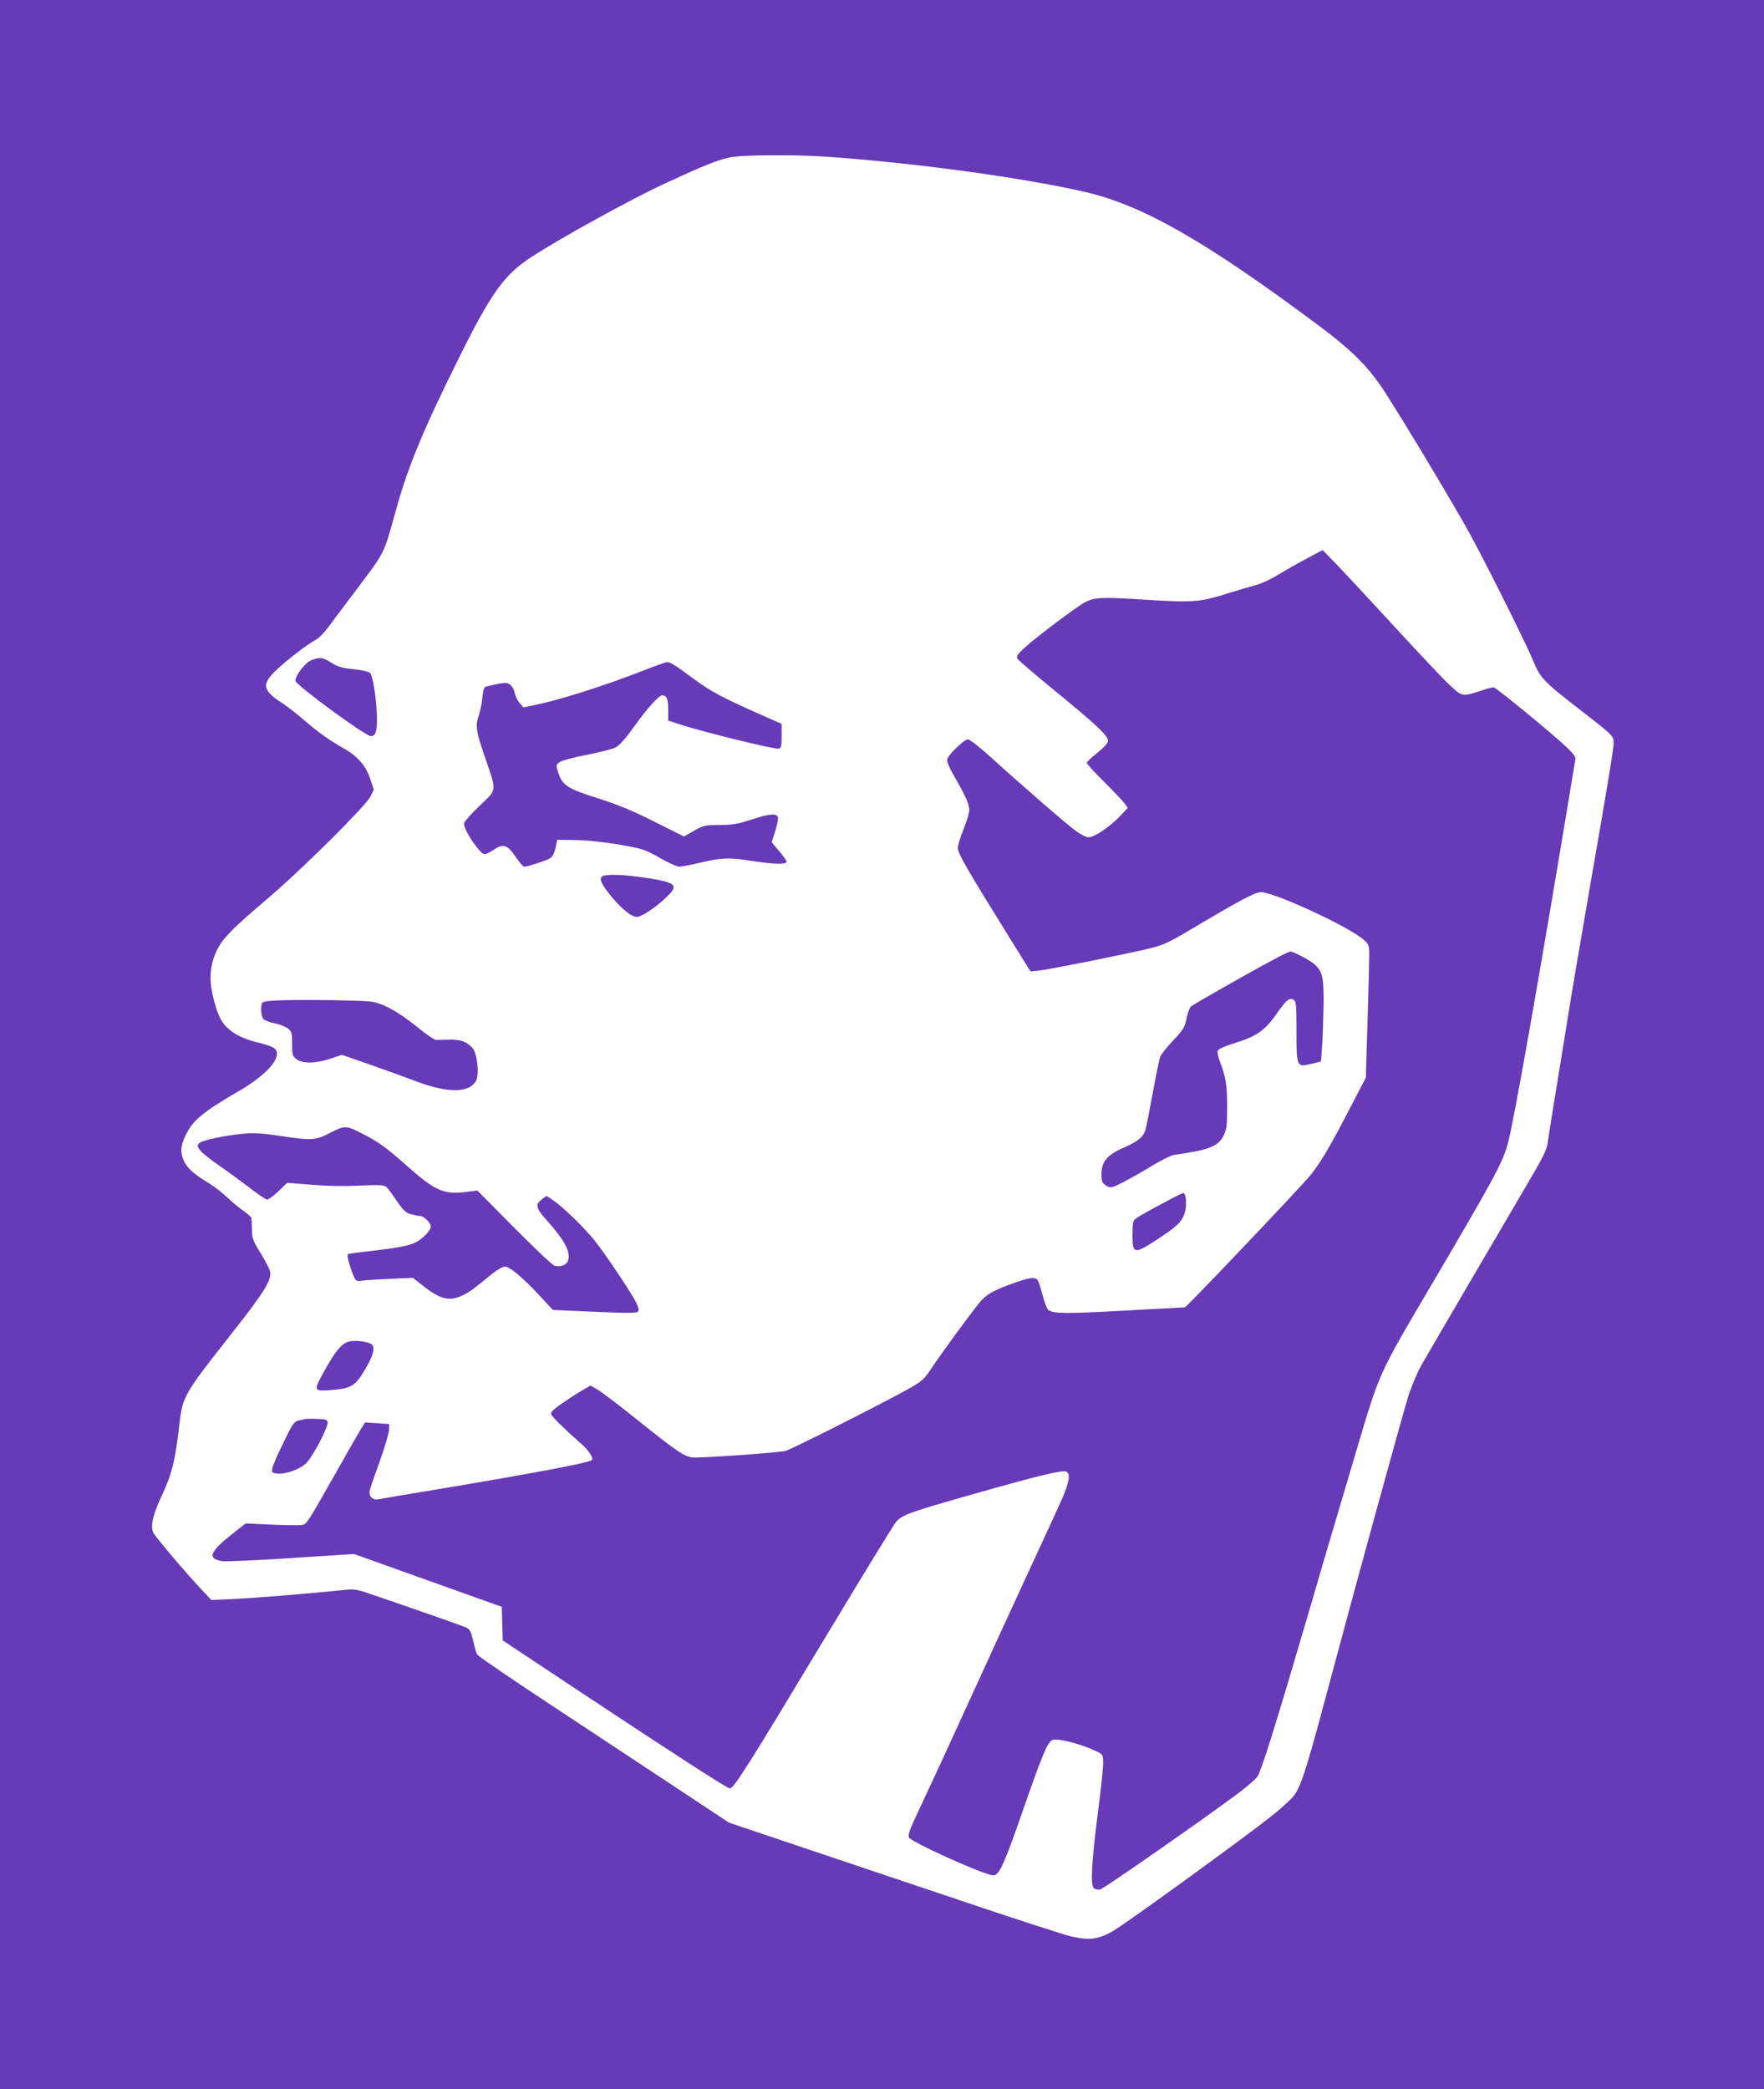
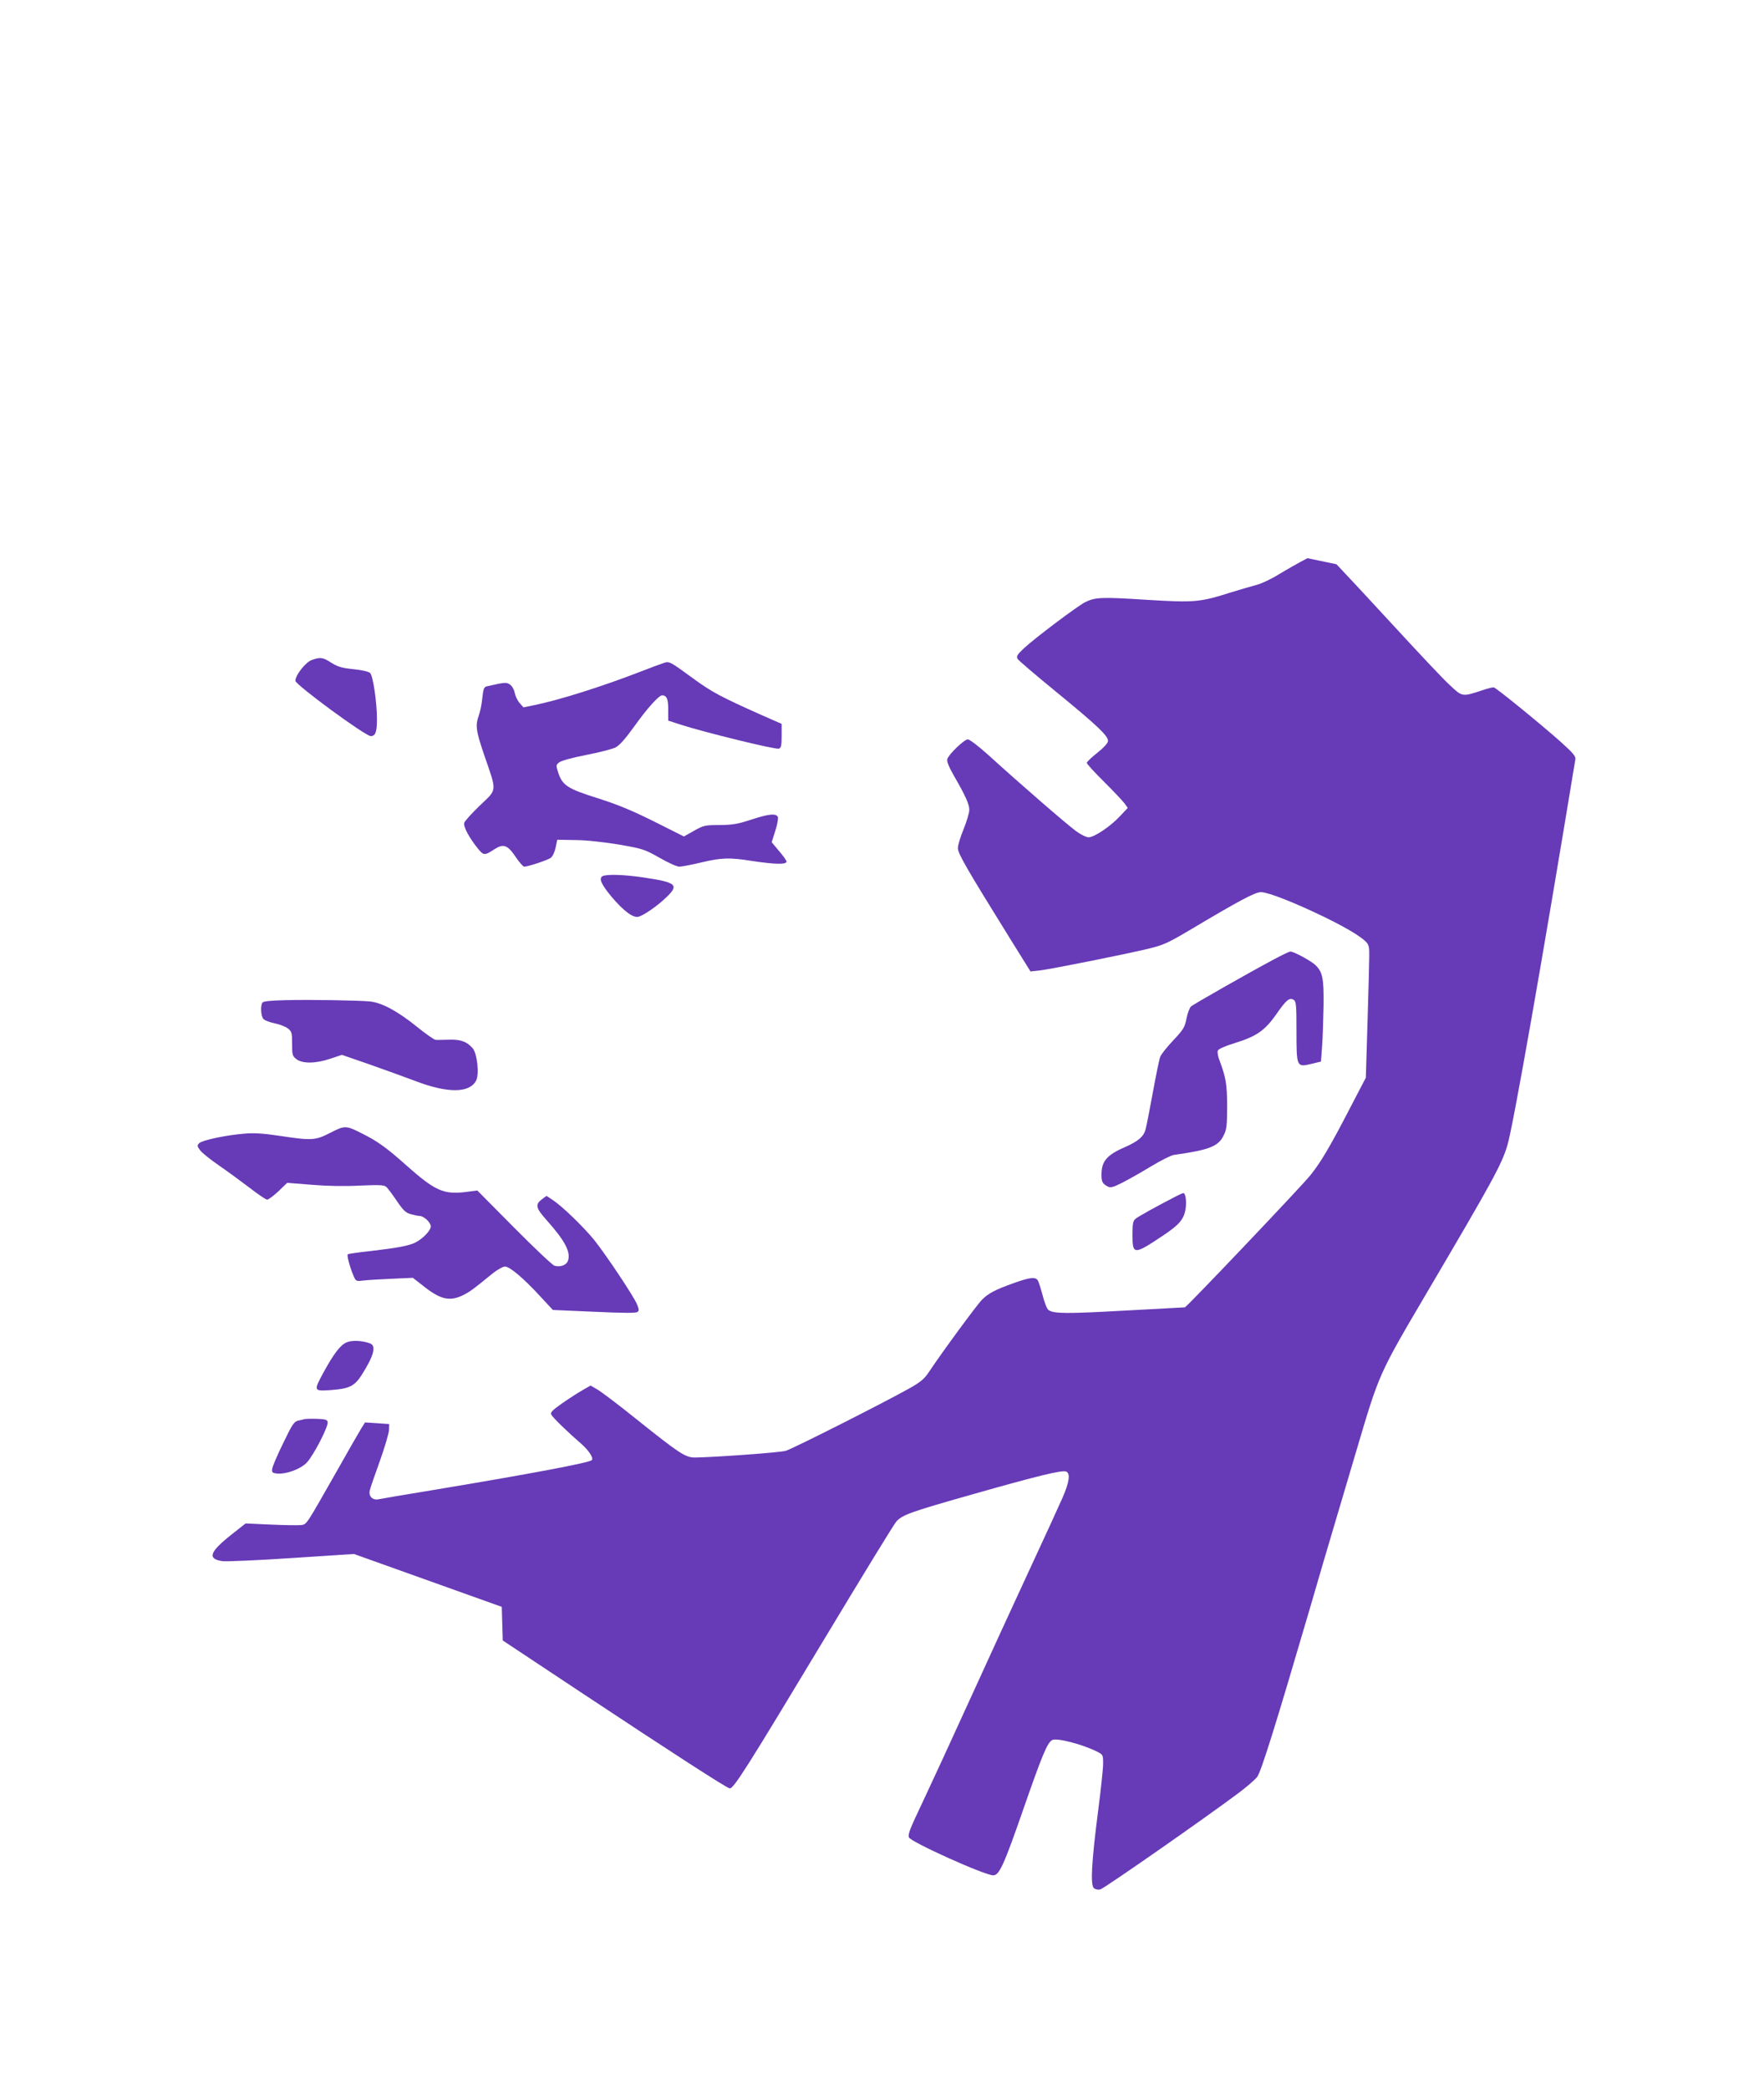
<svg xmlns="http://www.w3.org/2000/svg" version="1.0" width="1081pt" height="1280pt" viewBox="0 0 1081 1280" preserveAspectRatio="xMidYMid meet">
  <g transform="translate(0,1280) scale(0.1,-0.1)" fill="#673ab7" stroke="none">
-     <path d="M0 6400 l0 -6400 5405 0 5405 0 0 6400 0 6400 -5405 0 -5405 0 0 -6400z m5062 5440 c526 -36 1192 -126 1583 -215 353 -80 739 -300 1430 -815 193 -144 288 -235 380 -365 64 -89 383 -616 530 -875 94 -167 358 -692 410 -818 45 -108 62 -126 293 -305 216 -168 206 -156 198 -230 -8 -64 -50 -321 -137 -817 -85 -494 -108 -626 -164 -975 -70 -429 -92 -567 -101 -630 -5 -39 -32 -93 -119 -240 -124 -211 -585 -998 -652 -1114 -23 -41 -58 -122 -78 -180 -34 -105 -315 -1126 -506 -1841 -126 -472 -160 -576 -206 -629 -19 -23 -75 -73 -125 -113 -157 -126 -900 -665 -977 -709 -90 -52 -146 -59 -258 -33 -43 10 -364 114 -713 232 -349 117 -803 270 -1009 339 l-374 126 -396 262 c-218 144 -524 346 -681 450 -246 162 -433 289 -464 316 -5 4 -16 40 -25 81 -14 61 -21 75 -43 86 -22 10 -372 133 -618 216 -55 18 -76 21 -135 14 -192 -20 -555 -50 -675 -55 l-135 -6 -60 64 c-96 102 -279 318 -294 346 -20 39 -7 104 43 213 71 152 88 219 116 458 19 166 29 183 316 547 205 260 250 333 239 385 -3 16 -30 66 -58 112 -46 74 -52 89 -53 143 -1 33 -2 65 -3 71 0 6 -22 26 -48 44 -27 19 -73 57 -103 86 -30 28 -80 66 -110 85 -87 52 -129 88 -150 130 -26 51 -25 93 4 156 46 98 103 146 331 279 151 87 245 184 231 239 -6 25 -30 36 -125 60 -112 28 -186 77 -221 145 -31 61 -60 180 -60 246 0 93 31 179 87 245 54 62 85 91 298 274 202 175 566 538 594 593 l22 43 -22 66 c-26 80 -77 139 -158 185 -91 51 -161 101 -249 177 -45 39 -102 83 -125 98 -129 82 -137 119 -44 207 63 61 190 158 244 187 17 9 48 41 70 70 22 30 86 116 144 192 220 293 194 242 279 544 72 259 168 490 389 933 191 385 272 497 434 603 182 119 613 356 822 453 247 114 316 141 395 159 69 16 386 19 592 5z" />
-     <path d="M8012 9380 c-52 -27 -131 -72 -177 -100 -45 -28 -107 -57 -136 -64 -30 -8 -99 -28 -154 -45 -192 -61 -222 -64 -518 -46 -278 18 -316 16 -378 -15 -50 -26 -301 -215 -371 -279 -45 -42 -51 -52 -42 -68 6 -10 114 -102 240 -205 248 -203 314 -266 314 -297 0 -13 -23 -39 -65 -73 -36 -28 -65 -56 -65 -62 0 -6 48 -59 106 -116 58 -58 114 -117 125 -132 l20 -28 -47 -50 c-60 -64 -158 -130 -193 -130 -14 0 -49 17 -77 38 -53 38 -346 292 -536 465 -60 54 -116 97 -127 97 -22 0 -117 -91 -126 -121 -4 -13 9 -46 38 -97 74 -128 97 -180 97 -214 0 -18 -16 -71 -35 -118 -19 -46 -35 -98 -35 -116 0 -34 55 -128 315 -547 l130 -209 55 6 c65 7 509 96 662 132 96 23 122 35 248 109 314 187 412 240 449 239 47 -2 209 -66 388 -153 162 -79 259 -141 268 -172 8 -26 9 -5 -4 -448 l-11 -364 -97 -186 c-122 -236 -180 -334 -244 -413 -53 -66 -758 -808 -768 -808 -3 0 -170 -9 -371 -20 -359 -20 -434 -19 -465 4 -9 6 -25 47 -36 91 -12 44 -25 86 -31 93 -16 19 -49 15 -145 -19 -114 -41 -155 -62 -195 -102 -32 -32 -247 -325 -322 -438 -30 -46 -52 -65 -119 -103 -152 -86 -722 -374 -762 -385 -37 -11 -448 -40 -556 -41 -59 0 -94 23 -359 235 -107 86 -214 167 -238 181 l-43 25 -52 -30 c-28 -16 -85 -53 -125 -81 -59 -42 -71 -54 -63 -68 9 -18 103 -109 183 -178 46 -40 77 -88 65 -100 -16 -16 -371 -83 -947 -179 -184 -30 -347 -58 -361 -61 -36 -7 -61 19 -53 54 3 15 31 96 62 181 30 84 55 170 56 190 l1 36 -74 5 -74 5 -22 -35 c-12 -19 -81 -139 -153 -267 -189 -332 -181 -321 -216 -327 -17 -2 -101 -1 -186 3 l-155 7 -90 -71 c-132 -105 -145 -146 -52 -160 23 -3 214 5 424 19 l382 25 453 -162 453 -162 3 -103 3 -103 487 -323 c548 -363 879 -577 903 -583 23 -6 104 123 588 927 227 377 422 696 434 708 38 41 84 58 462 165 407 116 553 151 578 141 28 -10 20 -65 -22 -161 -21 -48 -111 -245 -201 -438 -89 -192 -254 -551 -366 -797 -112 -246 -242 -528 -288 -625 -81 -171 -90 -194 -87 -219 2 -25 465 -234 518 -234 37 0 67 68 185 408 115 330 146 405 176 421 28 15 185 -26 275 -71 36 -18 37 -20 37 -74 0 -30 -14 -162 -31 -292 -40 -313 -48 -452 -25 -471 9 -7 26 -11 39 -7 23 5 646 440 845 589 51 38 103 83 116 100 24 31 113 316 320 1022 46 160 121 414 166 565 45 151 99 334 120 405 143 483 137 470 431 970 407 691 463 793 497 910 35 117 217 1153 416 2363 3 19 -15 39 -90 107 -125 111 -393 329 -409 333 -7 2 -39 -6 -71 -17 -123 -41 -123 -41 -199 31 -38 34 -190 196 -339 358 -149 162 -309 334 -356 383 l-85 87 -93 -50z" />
+     <path d="M8012 9380 c-52 -27 -131 -72 -177 -100 -45 -28 -107 -57 -136 -64 -30 -8 -99 -28 -154 -45 -192 -61 -222 -64 -518 -46 -278 18 -316 16 -378 -15 -50 -26 -301 -215 -371 -279 -45 -42 -51 -52 -42 -68 6 -10 114 -102 240 -205 248 -203 314 -266 314 -297 0 -13 -23 -39 -65 -73 -36 -28 -65 -56 -65 -62 0 -6 48 -59 106 -116 58 -58 114 -117 125 -132 l20 -28 -47 -50 c-60 -64 -158 -130 -193 -130 -14 0 -49 17 -77 38 -53 38 -346 292 -536 465 -60 54 -116 97 -127 97 -22 0 -117 -91 -126 -121 -4 -13 9 -46 38 -97 74 -128 97 -180 97 -214 0 -18 -16 -71 -35 -118 -19 -46 -35 -98 -35 -116 0 -34 55 -128 315 -547 l130 -209 55 6 c65 7 509 96 662 132 96 23 122 35 248 109 314 187 412 240 449 239 47 -2 209 -66 388 -153 162 -79 259 -141 268 -172 8 -26 9 -5 -4 -448 l-11 -364 -97 -186 c-122 -236 -180 -334 -244 -413 -53 -66 -758 -808 -768 -808 -3 0 -170 -9 -371 -20 -359 -20 -434 -19 -465 4 -9 6 -25 47 -36 91 -12 44 -25 86 -31 93 -16 19 -49 15 -145 -19 -114 -41 -155 -62 -195 -102 -32 -32 -247 -325 -322 -438 -30 -46 -52 -65 -119 -103 -152 -86 -722 -374 -762 -385 -37 -11 -448 -40 -556 -41 -59 0 -94 23 -359 235 -107 86 -214 167 -238 181 l-43 25 -52 -30 c-28 -16 -85 -53 -125 -81 -59 -42 -71 -54 -63 -68 9 -18 103 -109 183 -178 46 -40 77 -88 65 -100 -16 -16 -371 -83 -947 -179 -184 -30 -347 -58 -361 -61 -36 -7 -61 19 -53 54 3 15 31 96 62 181 30 84 55 170 56 190 l1 36 -74 5 -74 5 -22 -35 c-12 -19 -81 -139 -153 -267 -189 -332 -181 -321 -216 -327 -17 -2 -101 -1 -186 3 l-155 7 -90 -71 c-132 -105 -145 -146 -52 -160 23 -3 214 5 424 19 l382 25 453 -162 453 -162 3 -103 3 -103 487 -323 c548 -363 879 -577 903 -583 23 -6 104 123 588 927 227 377 422 696 434 708 38 41 84 58 462 165 407 116 553 151 578 141 28 -10 20 -65 -22 -161 -21 -48 -111 -245 -201 -438 -89 -192 -254 -551 -366 -797 -112 -246 -242 -528 -288 -625 -81 -171 -90 -194 -87 -219 2 -25 465 -234 518 -234 37 0 67 68 185 408 115 330 146 405 176 421 28 15 185 -26 275 -71 36 -18 37 -20 37 -74 0 -30 -14 -162 -31 -292 -40 -313 -48 -452 -25 -471 9 -7 26 -11 39 -7 23 5 646 440 845 589 51 38 103 83 116 100 24 31 113 316 320 1022 46 160 121 414 166 565 45 151 99 334 120 405 143 483 137 470 431 970 407 691 463 793 497 910 35 117 217 1153 416 2363 3 19 -15 39 -90 107 -125 111 -393 329 -409 333 -7 2 -39 -6 -71 -17 -123 -41 -123 -41 -199 31 -38 34 -190 196 -339 358 -149 162 -309 334 -356 383 z" />
    <path d="M1910 8756 c-37 -13 -100 -93 -100 -127 0 -24 429 -339 462 -339 29 0 38 25 38 104 0 104 -24 265 -42 283 -9 8 -51 18 -102 23 -71 7 -96 15 -135 39 -52 34 -68 36 -121 17z" />
    <path d="M4065 8737 c-16 -5 -82 -29 -145 -54 -233 -90 -495 -173 -649 -204 l-63 -13 -24 27 c-13 15 -26 43 -30 63 -4 20 -16 41 -29 50 -22 15 -31 14 -141 -11 -18 -4 -22 -15 -28 -69 -3 -36 -13 -84 -21 -107 -23 -64 -19 -95 34 -250 77 -224 79 -202 -28 -304 -50 -48 -93 -96 -96 -106 -7 -22 29 -90 82 -156 37 -46 42 -46 105 -5 53 34 79 25 128 -48 22 -33 46 -60 52 -60 23 0 144 40 163 54 11 8 24 35 30 63 l10 48 110 -2 c66 0 172 -12 265 -27 149 -26 159 -29 251 -81 52 -30 107 -55 122 -55 15 0 76 12 135 26 122 29 173 31 304 10 143 -22 218 -24 218 -5 0 7 -21 36 -46 65 l-45 54 22 69 c12 37 19 76 16 85 -10 24 -55 20 -164 -16 -82 -27 -114 -32 -193 -33 -90 0 -98 -2 -157 -35 l-62 -35 -183 92 c-137 68 -224 104 -347 143 -184 58 -215 78 -241 159 -13 41 -13 45 7 60 12 10 80 29 163 45 78 15 160 36 181 46 27 14 60 52 120 135 75 105 147 185 167 185 28 -1 37 -23 37 -87 l0 -68 80 -26 c139 -45 579 -153 598 -146 14 5 17 19 17 79 l0 73 -123 54 c-251 112 -305 141 -419 224 -145 106 -146 107 -183 94z" />
    <path d="M3691 7431 c-22 -14 -6 -50 58 -127 72 -85 131 -129 163 -121 34 9 116 66 171 119 81 77 62 92 -140 122 -122 18 -230 21 -252 7z" />
    <path d="M7805 6921 c-158 -84 -489 -273 -506 -287 -9 -8 -22 -42 -28 -75 -11 -54 -19 -67 -81 -133 -38 -40 -74 -85 -80 -101 -6 -15 -26 -113 -45 -217 -19 -104 -39 -207 -45 -228 -12 -45 -46 -73 -130 -110 -108 -47 -140 -86 -140 -167 0 -44 6 -55 37 -72 19 -10 33 -6 91 23 37 19 117 64 176 100 60 36 123 68 140 70 215 30 273 52 305 120 18 36 21 61 21 177 0 134 -8 179 -46 280 -10 25 -15 53 -11 62 4 10 44 28 106 47 130 40 182 76 251 174 63 91 82 106 108 90 15 -10 17 -31 17 -192 0 -221 1 -222 92 -200 l58 14 7 94 c4 52 7 165 9 250 2 167 -6 206 -52 249 -27 25 -131 81 -151 81 -7 0 -53 -22 -103 -49z" />
    <path d="M1745 6672 c-88 -2 -132 -7 -137 -15 -13 -21 -9 -85 7 -101 8 -8 39 -20 69 -26 30 -6 66 -20 80 -31 24 -19 26 -27 26 -94 0 -68 2 -75 26 -94 37 -29 120 -28 210 3 l69 23 165 -57 c91 -32 221 -79 290 -105 195 -74 328 -73 368 5 20 39 6 168 -22 198 -36 41 -73 54 -145 52 -36 -1 -73 -2 -82 -1 -9 1 -61 37 -115 81 -118 95 -213 146 -286 154 -72 7 -364 12 -523 8z" />
    <path d="M2025 5860 c-93 -48 -114 -49 -312 -19 -102 15 -159 19 -218 13 -111 -9 -256 -40 -274 -58 -14 -14 -13 -19 5 -43 11 -16 63 -57 115 -93 52 -36 137 -98 188 -137 52 -40 100 -73 108 -73 8 0 39 23 69 51 l54 52 150 -12 c95 -8 203 -10 295 -5 115 5 148 4 161 -7 9 -7 38 -46 65 -86 40 -59 56 -74 86 -82 21 -6 45 -11 54 -11 26 0 69 -40 69 -64 0 -25 -49 -76 -95 -99 -40 -20 -112 -33 -274 -52 -74 -8 -137 -17 -140 -20 -6 -7 12 -76 34 -128 15 -37 17 -38 58 -33 23 3 102 8 175 11 l132 6 64 -50 c108 -86 166 -98 254 -51 36 19 56 34 171 128 29 23 63 42 76 42 29 0 116 -74 216 -183 l77 -83 253 -11 c176 -8 257 -9 266 -1 10 8 9 17 -3 46 -21 51 -189 302 -262 394 -68 83 -195 206 -255 246 l-38 25 -27 -20 c-44 -33 -39 -54 28 -129 112 -125 150 -197 130 -250 -10 -26 -47 -39 -82 -29 -13 4 -124 109 -248 234 l-225 227 -69 -9 c-137 -17 -189 6 -366 163 -121 108 -176 148 -275 197 -95 48 -102 48 -190 3z" />
    <path d="M7210 5472 c-122 -63 -238 -127 -252 -140 -15 -12 -18 -31 -18 -99 0 -122 9 -122 183 -6 105 70 133 102 143 170 6 44 -1 93 -14 93 -4 0 -23 -8 -42 -18z" />
    <path d="M2123 4575 c-37 -16 -77 -68 -139 -181 -63 -116 -63 -118 40 -111 116 8 148 24 192 92 75 118 91 179 52 194 -48 18 -113 21 -145 6z" />
    <path d="M1865 4105 c-5 -2 -23 -6 -38 -9 -25 -6 -37 -24 -92 -139 -36 -73 -66 -143 -67 -157 -3 -21 1 -25 29 -28 56 -6 145 27 183 67 41 43 133 221 128 248 -3 15 -14 18 -68 20 -36 1 -69 0 -75 -2z" />
  </g>
</svg>